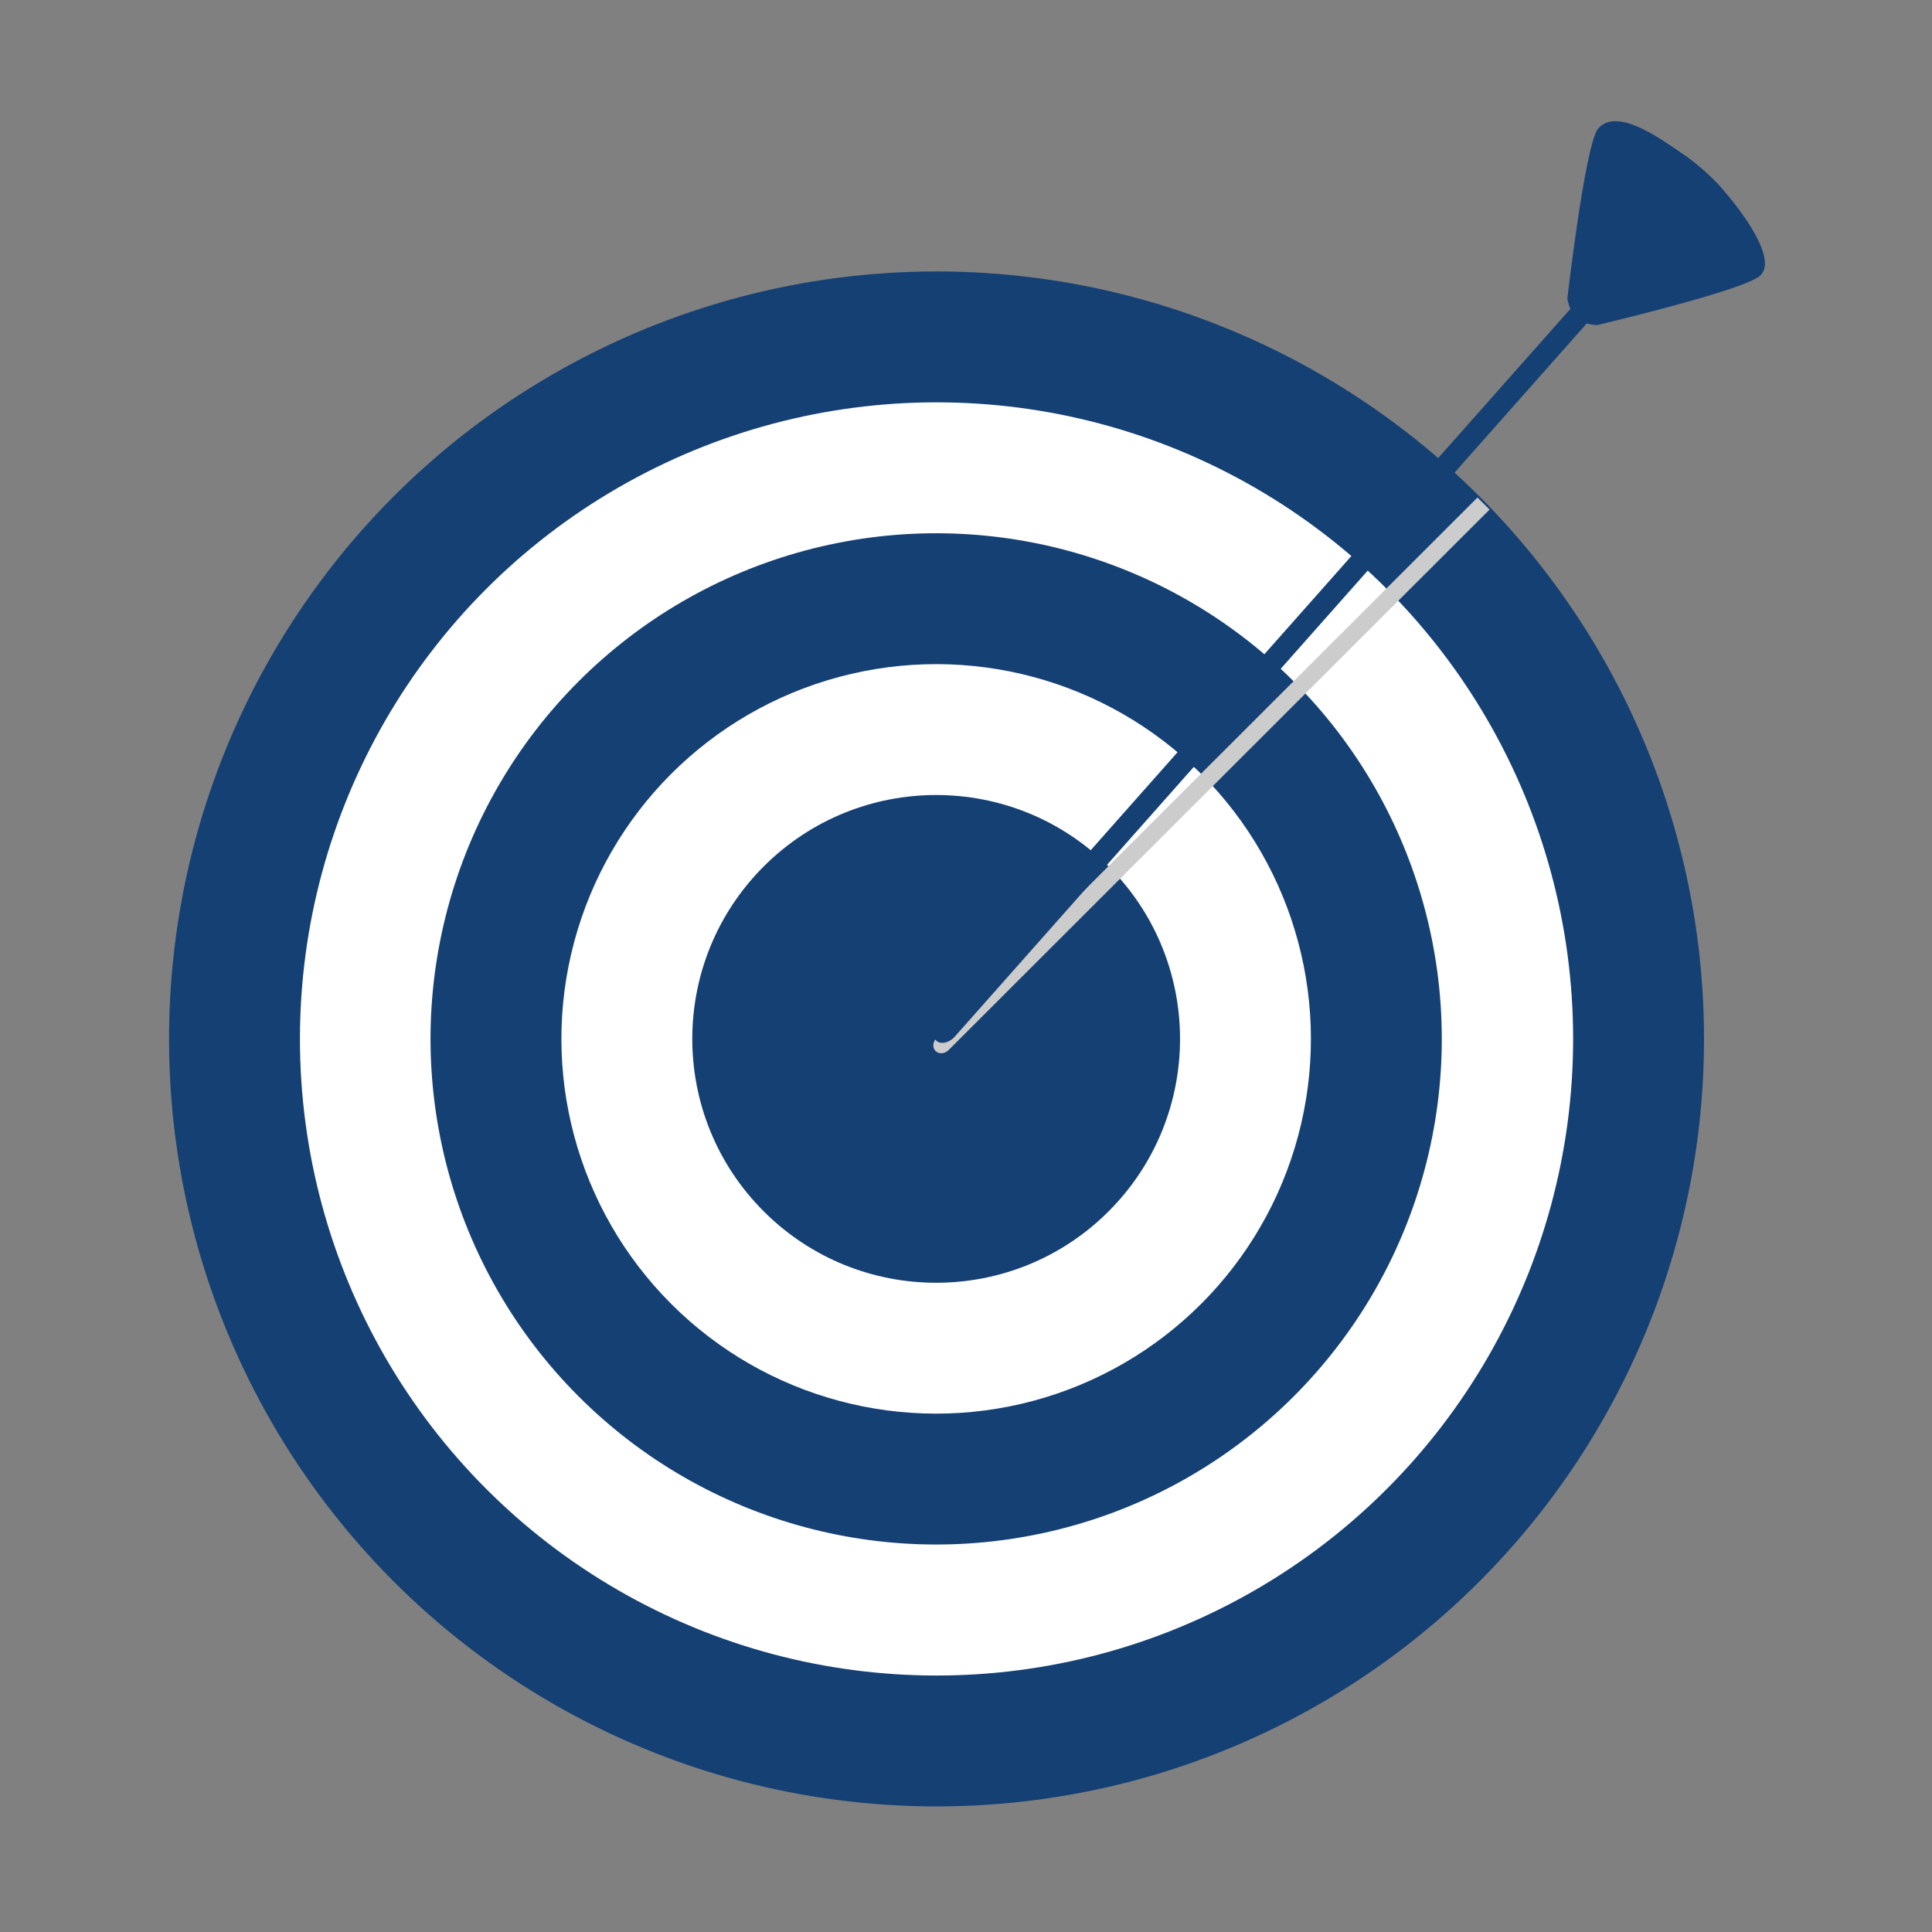
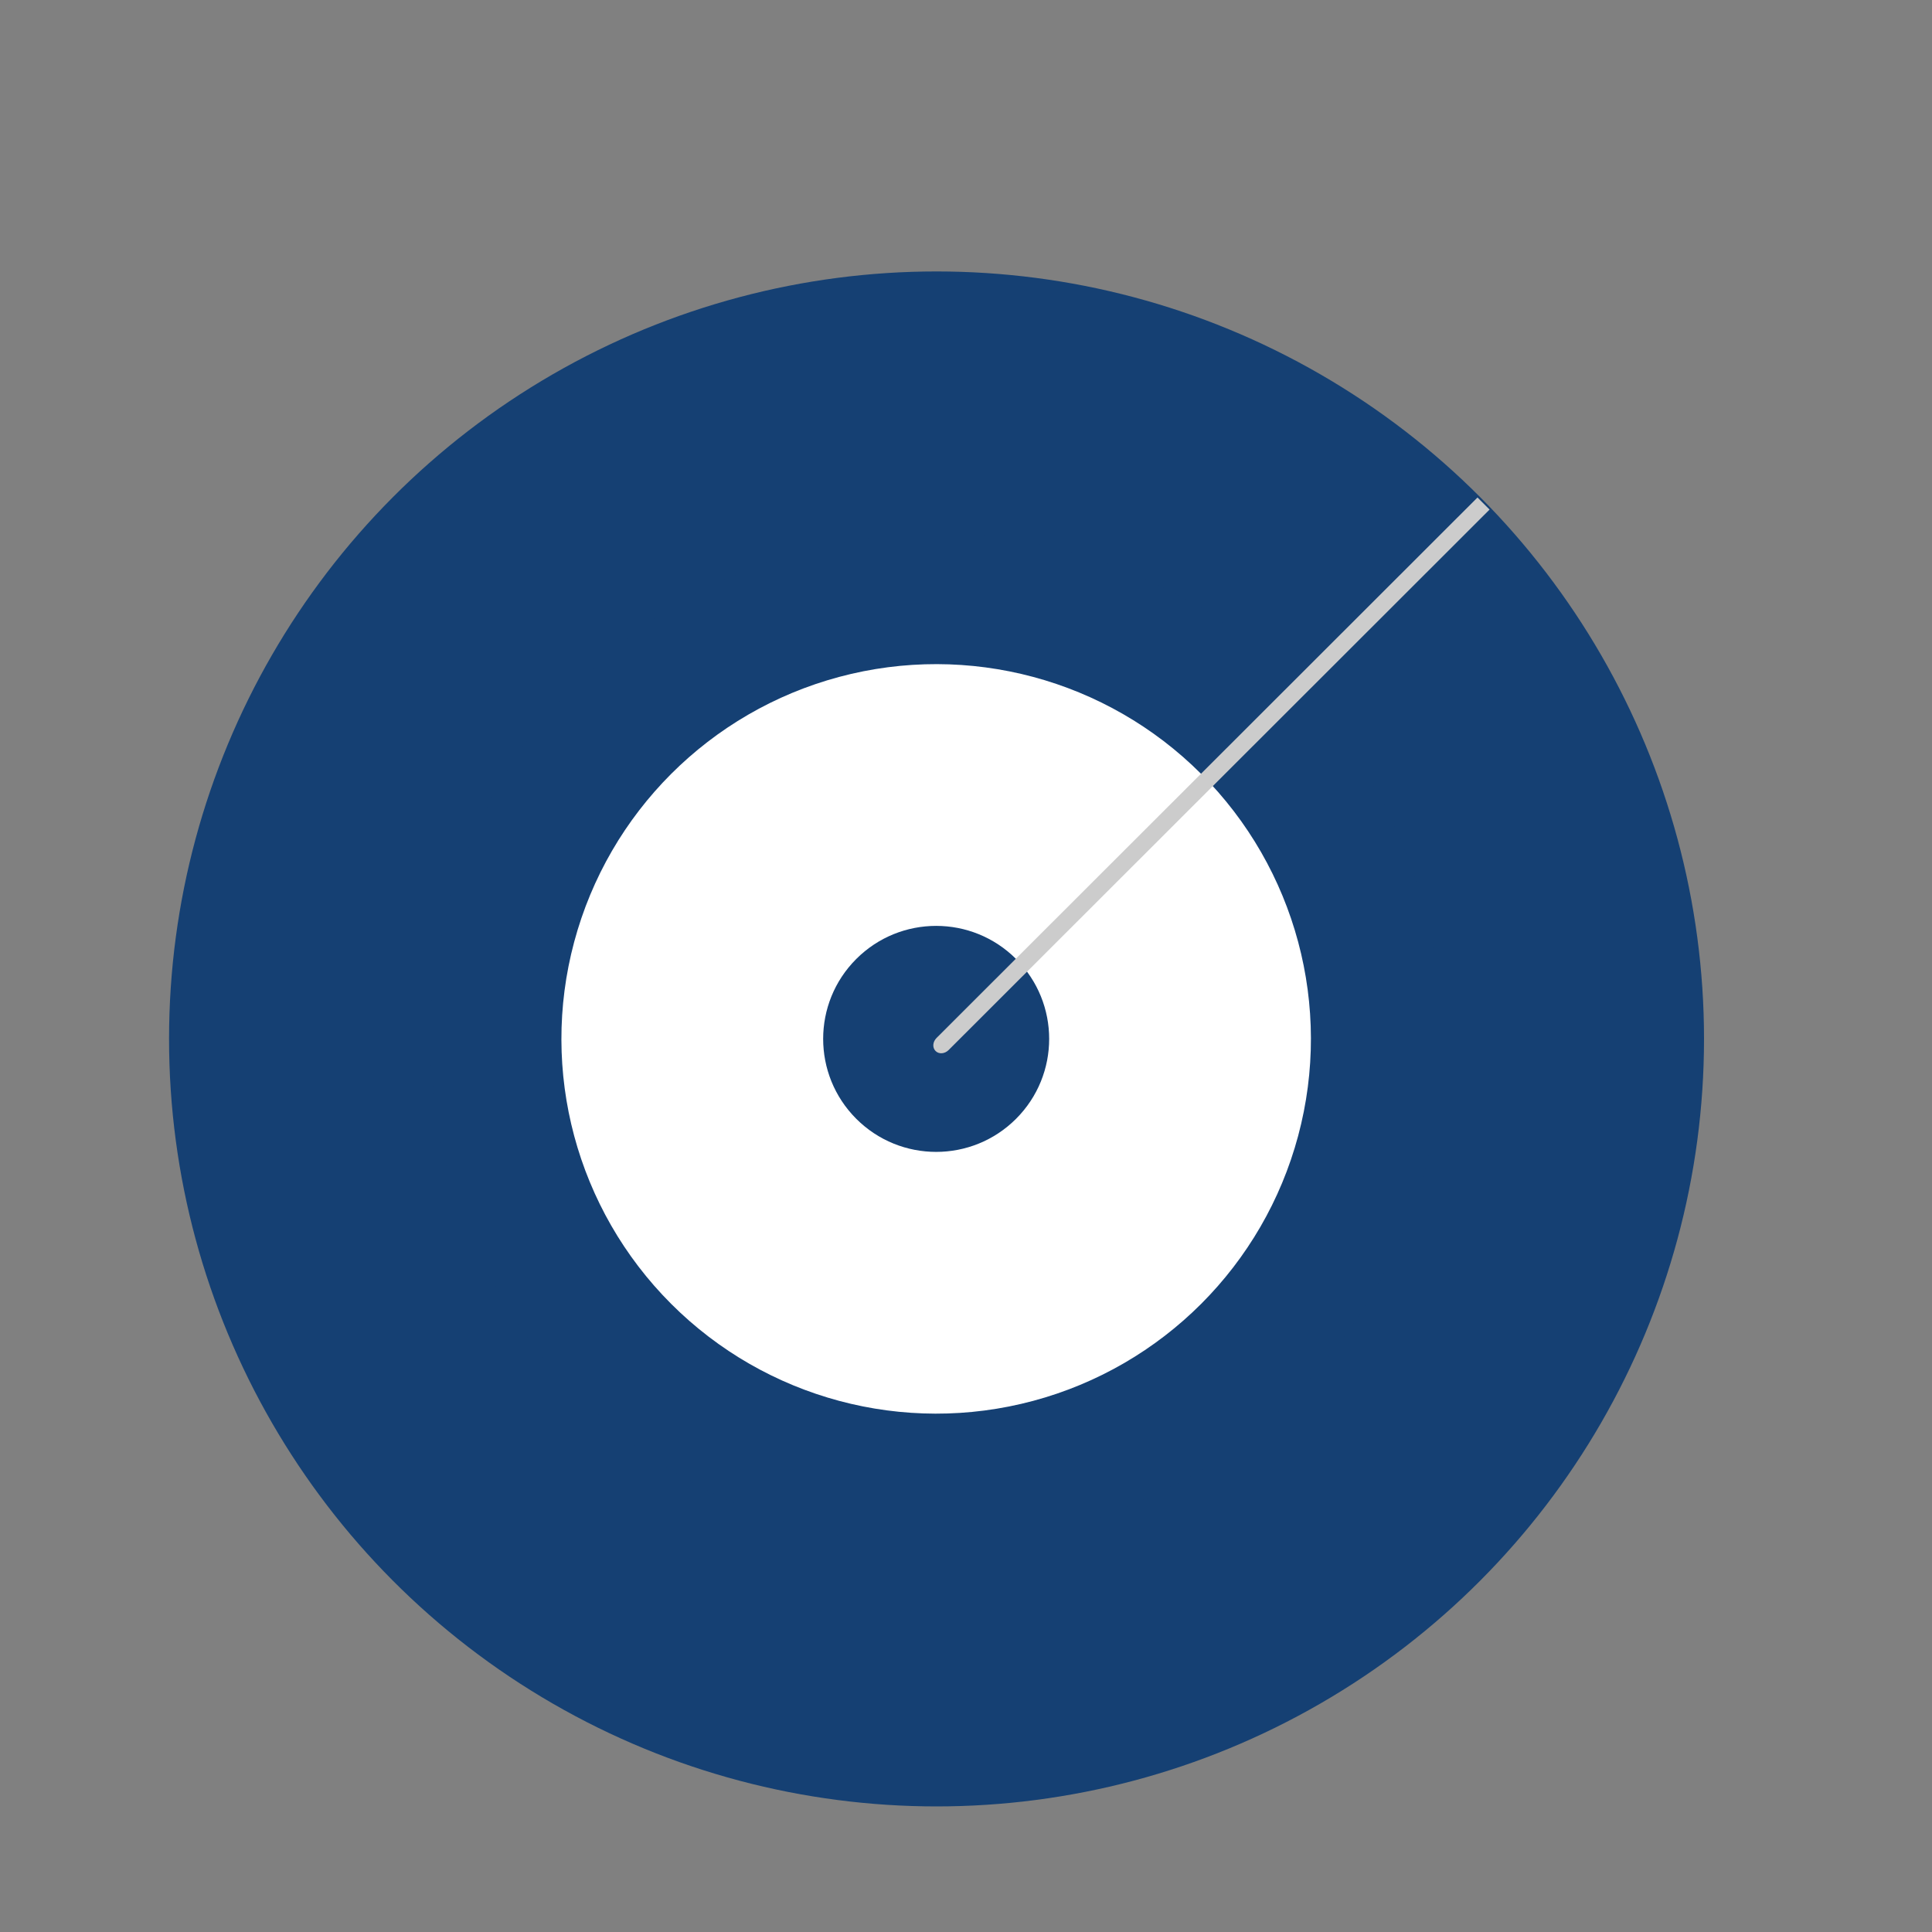
<svg xmlns="http://www.w3.org/2000/svg" version="1.1" id="Layer_1" x="0px" y="0px" viewBox="0 0 400 400" style="enable-background:new 0 0 400 400;" xml:space="preserve">
  <rect x="0" y="0" width="400" height="400" fill="#808080" stroke="none" />
  <style type="text/css">
	.st0{fill:#154073;}
	.st1{fill:#FFFFFF;}
	.st2{fill:#CCCCCC;}
</style>
  <g>
    <g>
      <circle class="st0" cx="193.9" cy="215.1" r="158.9" />
-       <circle class="st1" cx="193.9" cy="215.1" r="131.8" />
      <ellipse transform="matrix(0.707 -0.707 0.707 0.707 -95.34 200.103)" class="st0" cx="193.9" cy="215.1" rx="104.7" ry="104.7" />
      <ellipse transform="matrix(0.707 -0.707 0.707 0.707 -95.34 200.103)" class="st1" cx="193.9" cy="215.1" rx="77.6" ry="77.6" />
-       <ellipse transform="matrix(0.707 -0.707 0.707 0.707 -95.34 200.103)" class="st0" cx="193.9" cy="215.1" rx="50.5" ry="50.5" />
      <ellipse transform="matrix(0.707 -0.707 0.707 0.707 -95.34 200.103)" class="st0" cx="193.9" cy="215.1" rx="23.4" ry="23.4" />
    </g>
    <path class="st2" d="M305.9,103l-112,111.9c0,0,0,0,0,0c0,0,0,0,0,0c-0.8,0.8-0.9,2-0.2,2.7c0.7,0.7,1.9,0.6,2.7-0.2c0,0,0,0,0,0   c0,0,0,0,0,0l112-111.9L305.9,103z" />
    <g>
-       <path class="st0" d="M349.1,36.9L194.3,211.6c0,0,0,0,0,0c0,0,0,0,0,0c-1.2,1.3-1.4,3.1-0.4,3.9c0.9,0.8,2.7,0.4,3.8-0.9    c0,0,0,0,0,0c0,0,0,0,0,0L352.5,39.9c1.2-1.3,1.4-3.1,0.4-3.9C351.9,35.1,350.2,35.5,349.1,36.9z" />
-       <path class="st0" d="M364.5,57c-2.9,3-33.8,10.3-33.8,10.3c-3.5-0.1-5.6-1.9-6.2-5.5c0,0,3.7-32.1,6.4-35.2    c4-4.6,13.4,2.5,17.7,5.4c2,1.3,6.5,5.1,8.4,7.6C360.5,43.6,368,53.5,364.5,57z" />
-     </g>
+       </g>
  </g>
</svg>